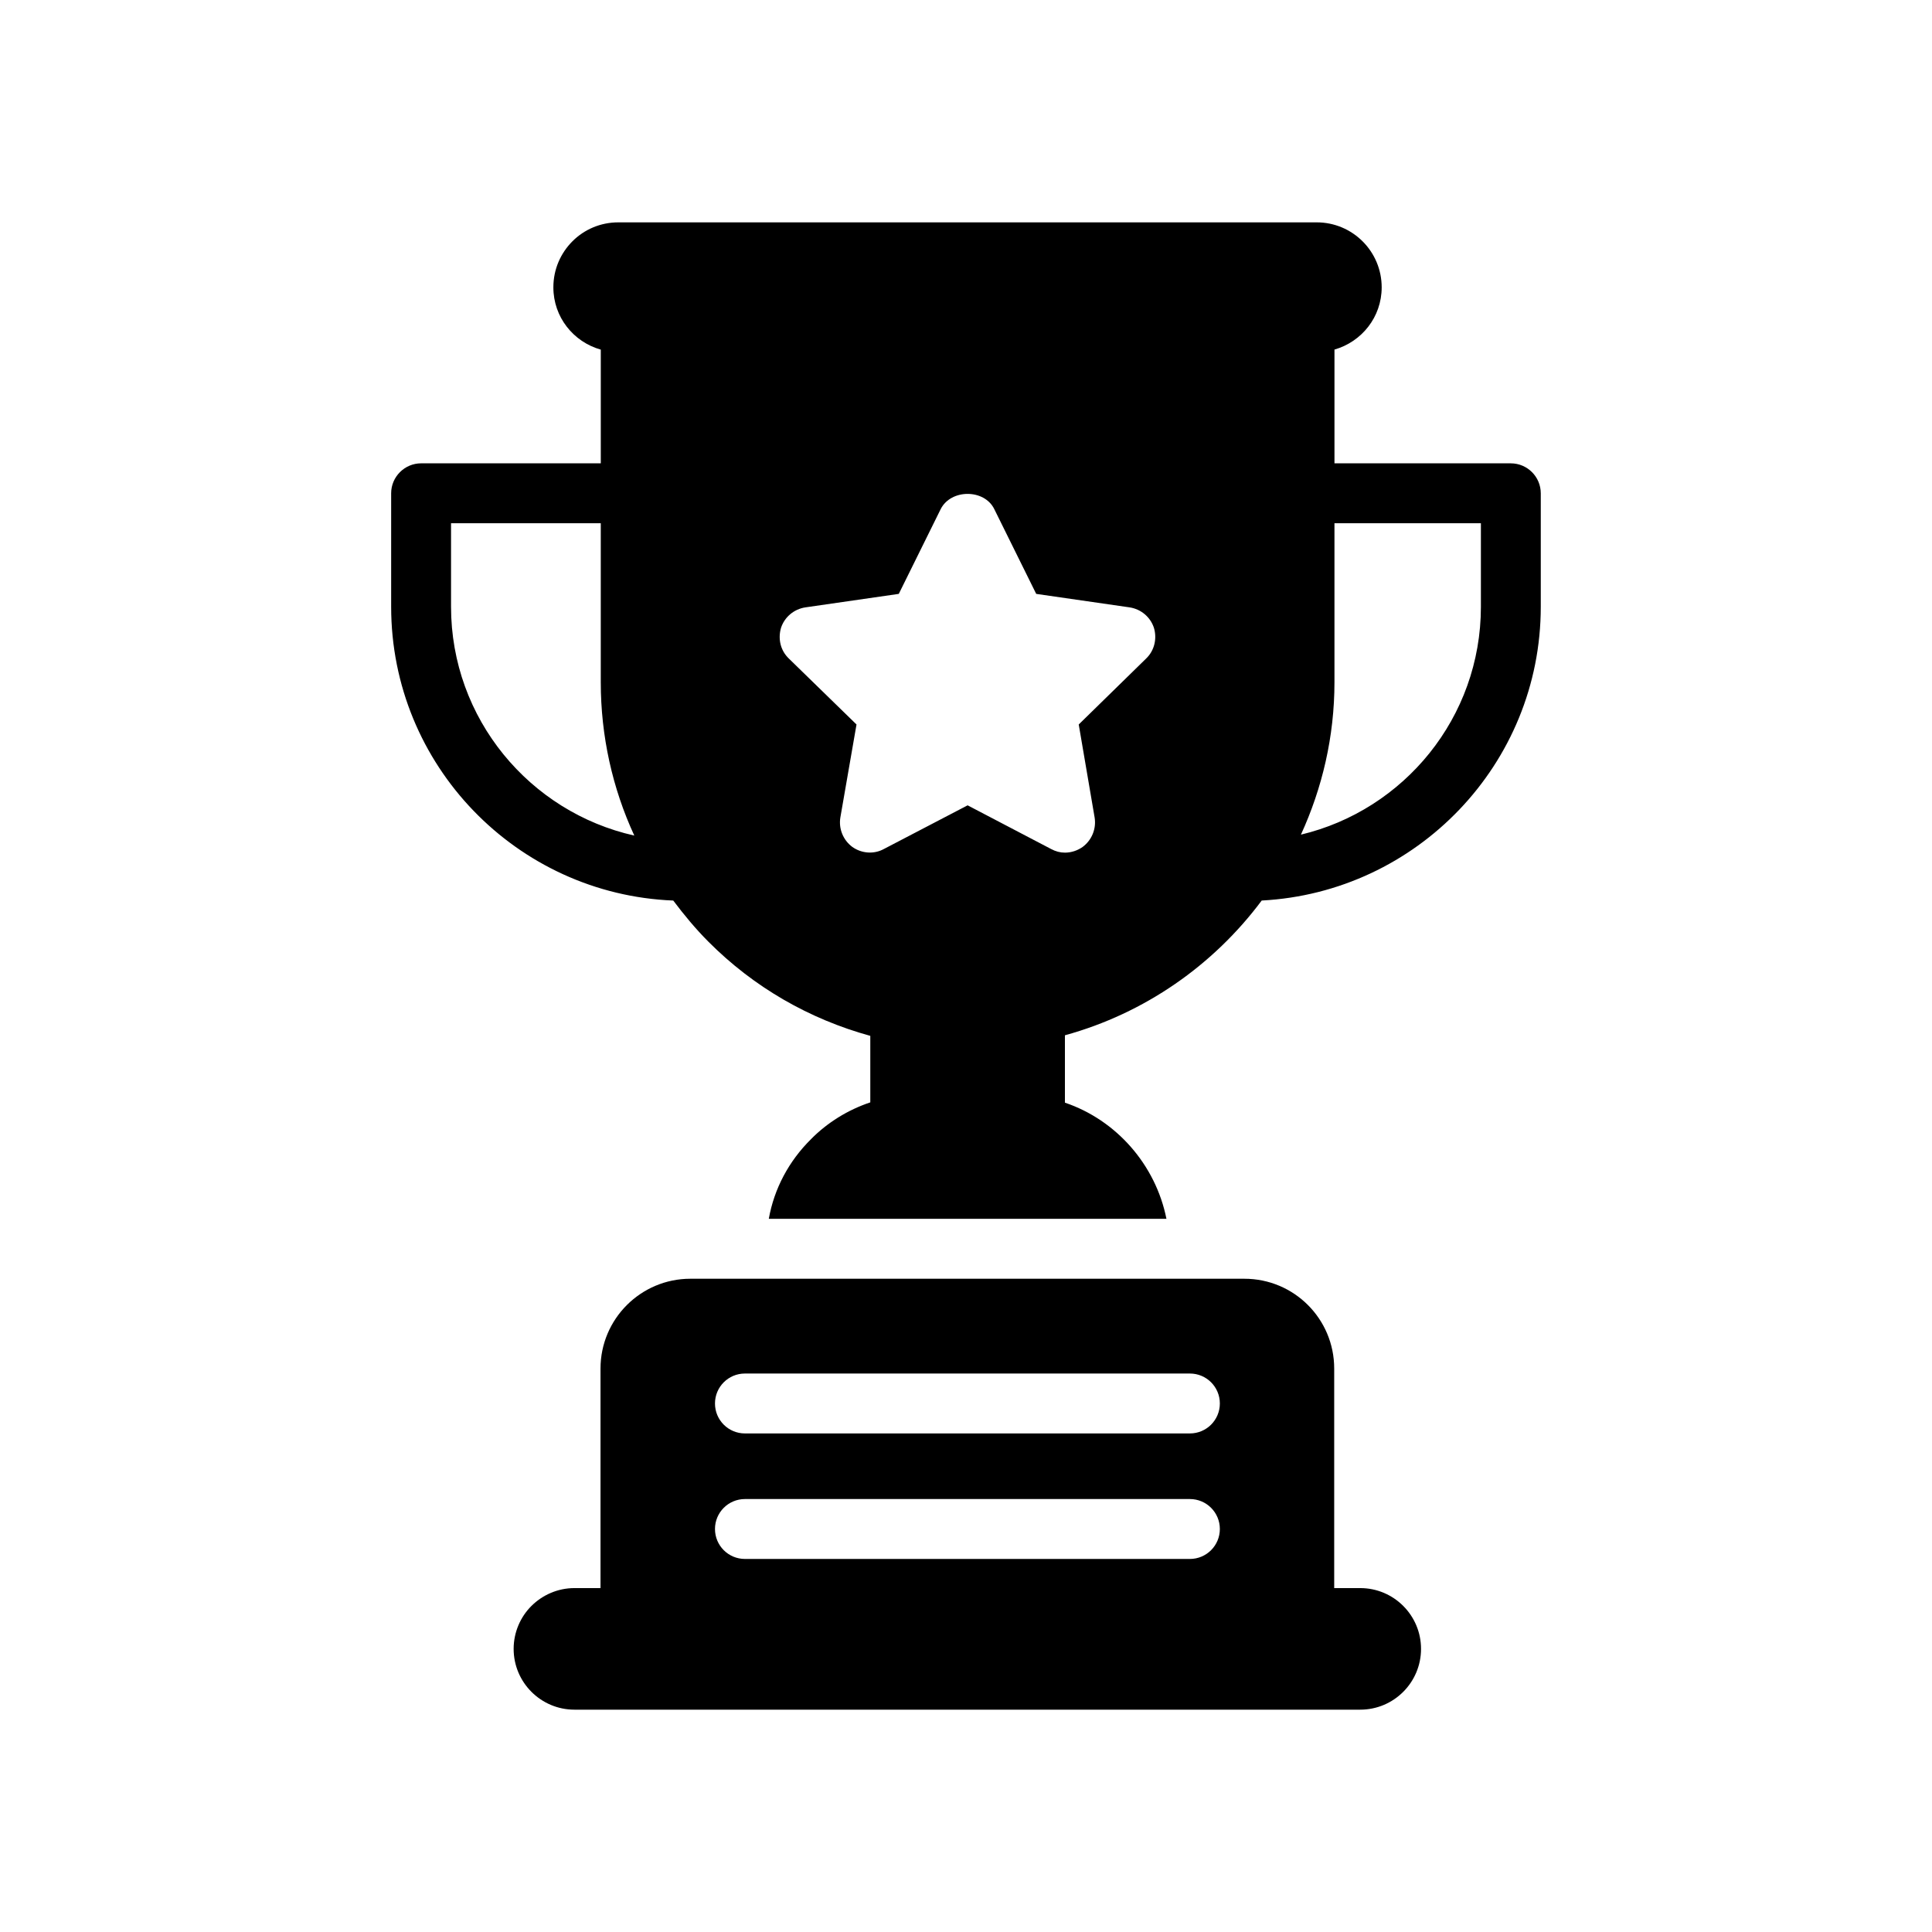
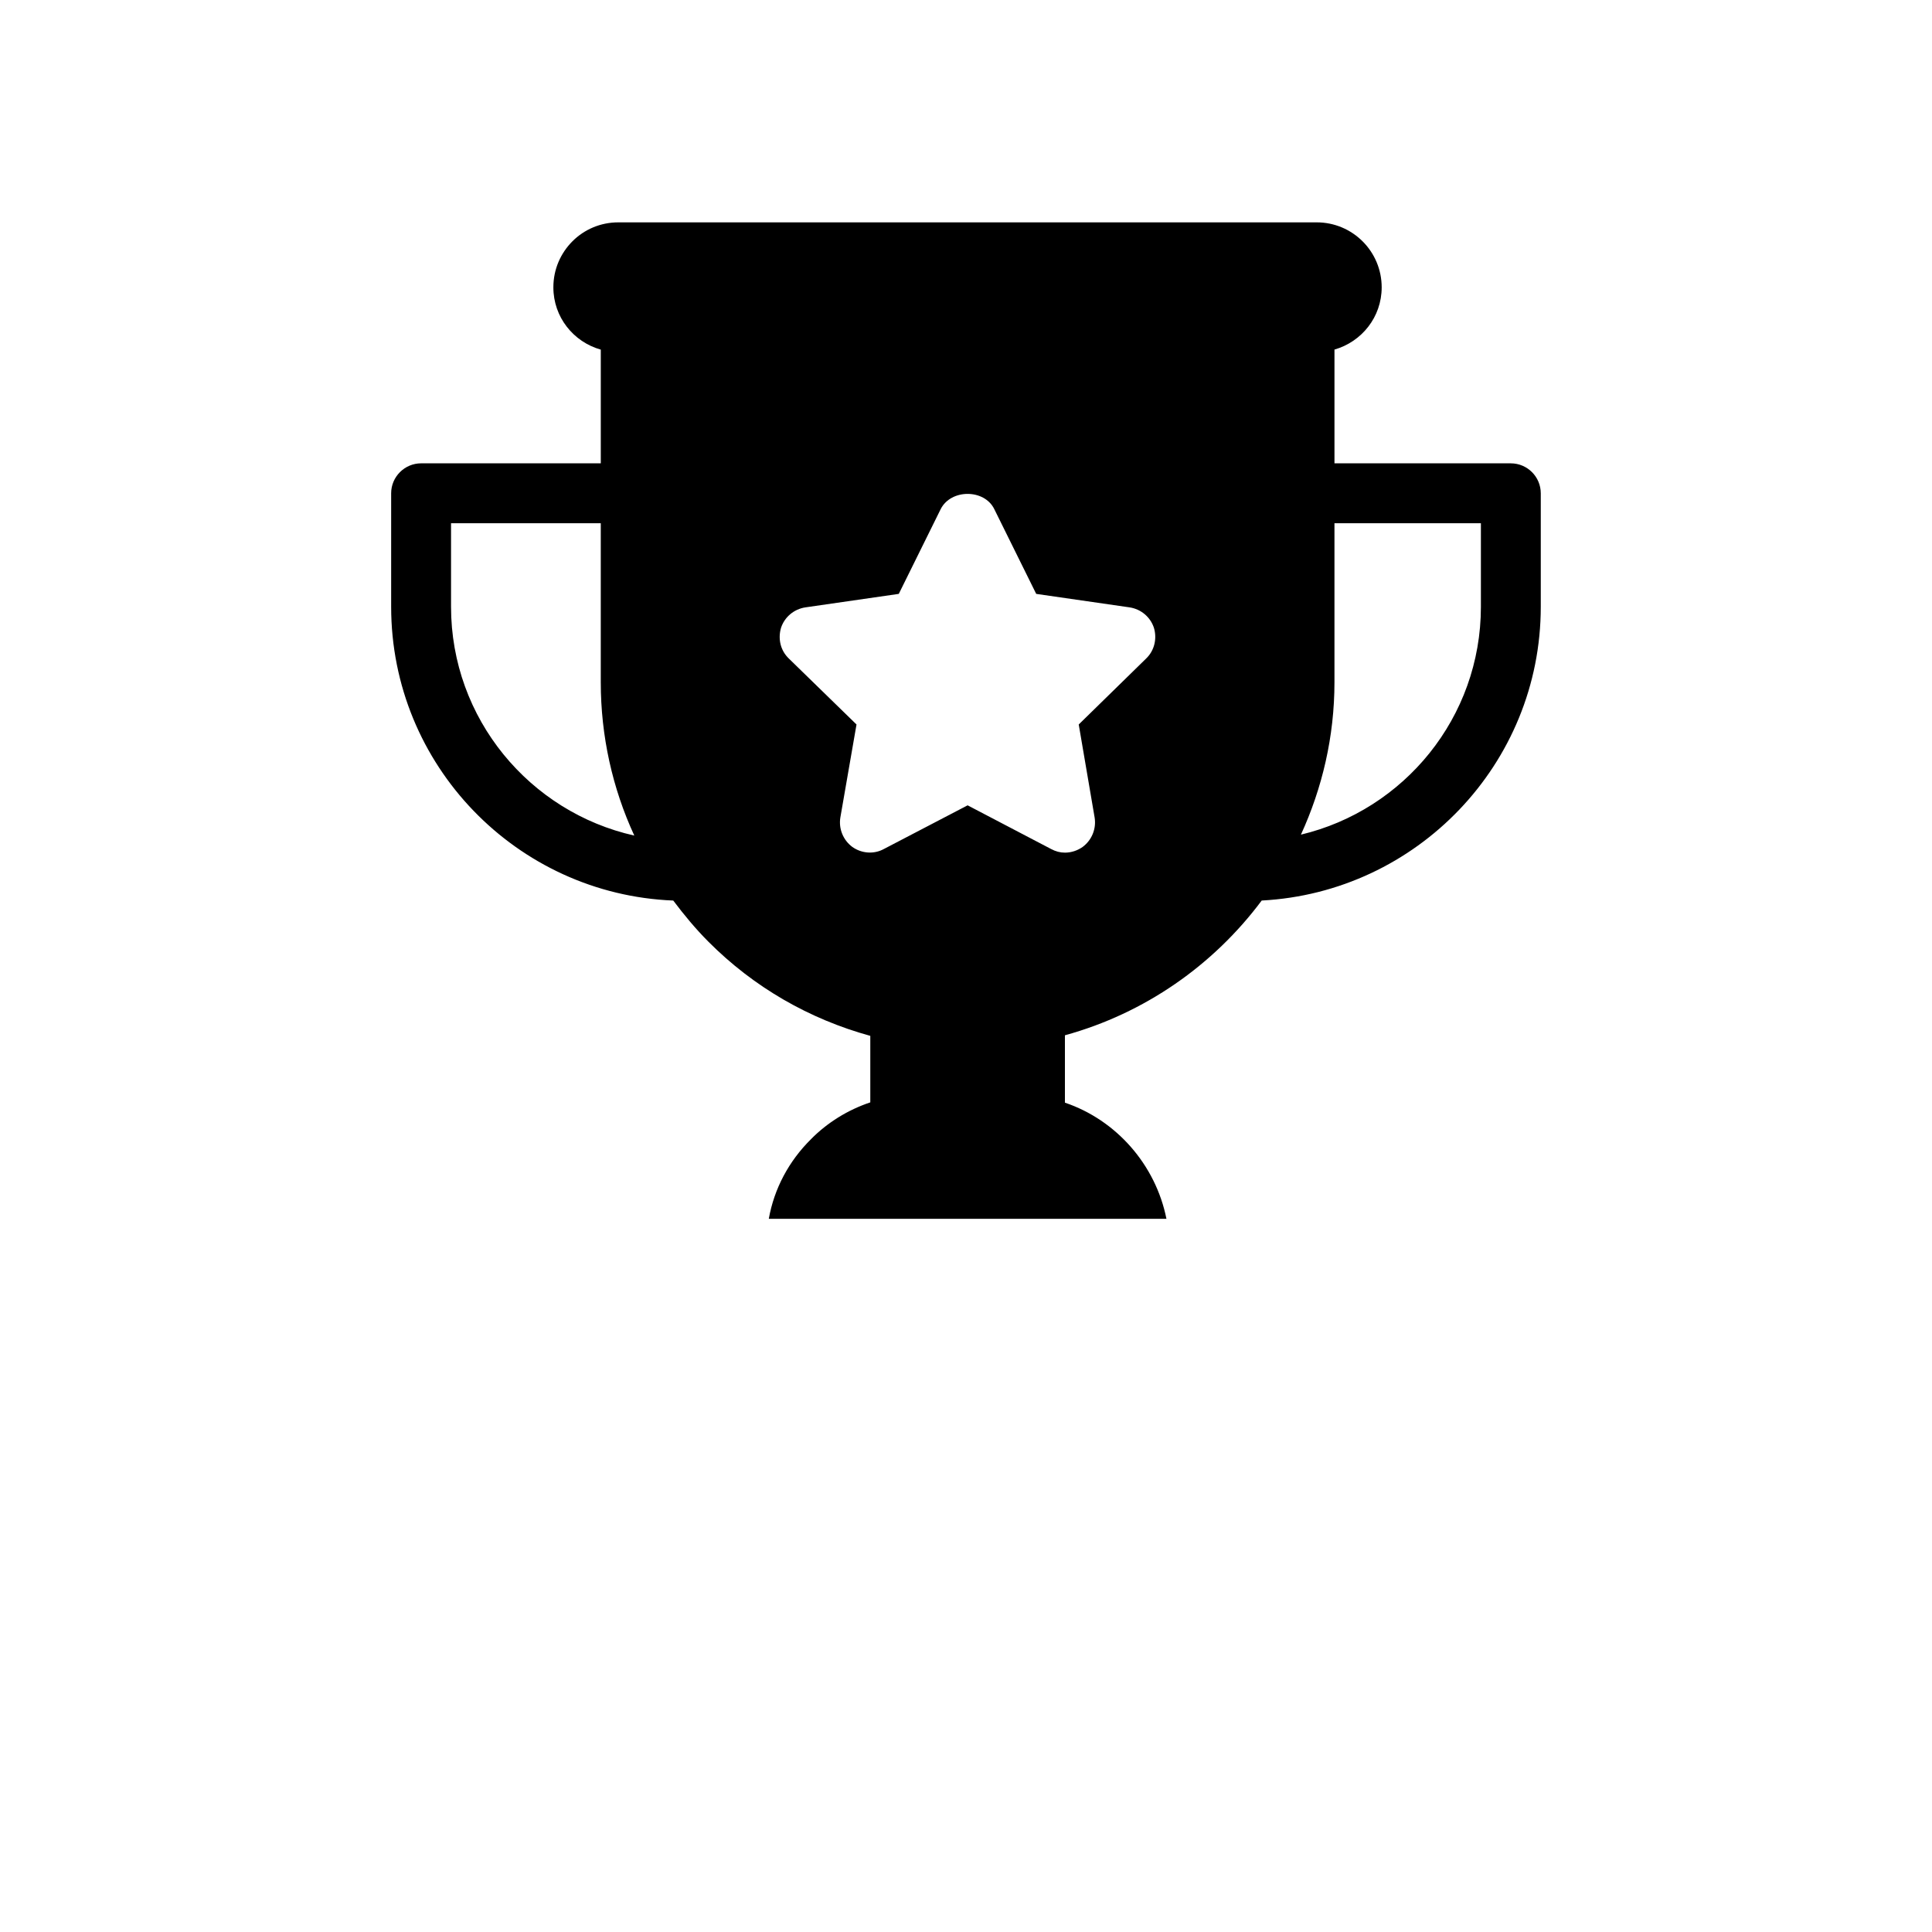
<svg xmlns="http://www.w3.org/2000/svg" fill="#000000" width="800px" height="800px" version="1.1" viewBox="144 144 512 512">
  <g>
    <path d="m544.39 266.79h-46.742v-30.152c7.207-2.055 12.512-8.609 12.512-16.488 0-9.516-7.707-17.223-17.223-17.223h-185.07c-4.762 0-9.047 1.906-12.148 5-3.168 3.176-5.07 7.461-5.07 12.223 0 7.898 5.328 14.469 12.566 16.504v30.133h-47.617c-4.356 0-7.938 3.562-7.938 7.938v30.078c0 41.973 33.258 76.184 74.758 77.852 2.863 3.801 5.883 7.461 9.285 10.871 12.07 12.141 26.824 20.555 42.934 24.988v17.625c-5.953 1.984-11.43 5.387-15.715 9.754-5.863 5.801-9.762 13.102-11.184 21.109h105.38c-2.848-14.277-13.254-26.18-26.902-30.785v-17.855c21.117-5.801 39.363-18.57 52.148-35.711 41.102-2.152 73.957-36.188 73.957-77.852v-30.078c-0.004-4.367-3.566-7.93-7.938-7.93zm-280.86 38.012v-22.141h39.68v42.141c0 14.277 3.094 28.094 8.887 40.633-27.695-6.199-48.566-30.961-48.566-60.633zm184.2 13.723-17.855 17.469 4.215 24.672c0.469 2.938-0.715 5.953-3.184 7.785-1.348 0.953-3.016 1.508-4.684 1.508-1.27 0-2.453-0.316-3.652-0.953l-22.141-11.586-22.215 11.586c-2.625 1.43-5.879 1.184-8.332-0.555-2.469-1.832-3.652-4.848-3.184-7.785l4.285-24.672-17.926-17.469c-2.231-2.133-2.938-5.238-2.07-8.176 0.953-2.848 3.422-4.922 6.43-5.387l24.77-3.578 11.102-22.457c2.707-5.387 11.586-5.387 14.207 0l11.109 22.457 24.77 3.578c3.008 0.469 5.469 2.539 6.418 5.387 0.871 2.863 0.168 6.039-2.062 8.176zm88.723-13.723c0 29.355-20.387 53.879-47.695 60.387 5.633-12.293 8.887-25.941 8.887-40.387v-42.141h38.809z" />
-     <path d="m473.77 482.88h-146.82c-13.094 0-23.809 10.633-23.809 23.809v58.172h-6.906c-4.445 0-8.492 1.832-11.43 4.762-2.856 2.856-4.684 6.902-4.684 11.348 0 8.887 7.223 16.109 16.109 16.109h208.25c8.898 0 16.109-7.223 16.109-16.109 0-8.887-7.215-16.109-16.109-16.109h-6.902v-58.172c0-13.176-10.637-23.809-23.809-23.809zm-14.434 74.258h-117.92c-4.391 0-7.938-3.547-7.938-7.938 0-4.379 3.547-7.938 7.938-7.938h117.92c4.387 0 7.938 3.555 7.938 7.938-0.004 4.391-3.551 7.938-7.938 7.938zm0-33.262h-117.92c-4.391 0-7.938-3.547-7.938-7.938 0-4.387 3.547-7.938 7.938-7.938h117.92c4.387 0 7.938 3.547 7.938 7.938-0.004 4.391-3.551 7.938-7.938 7.938z" />
  </g>
</svg>